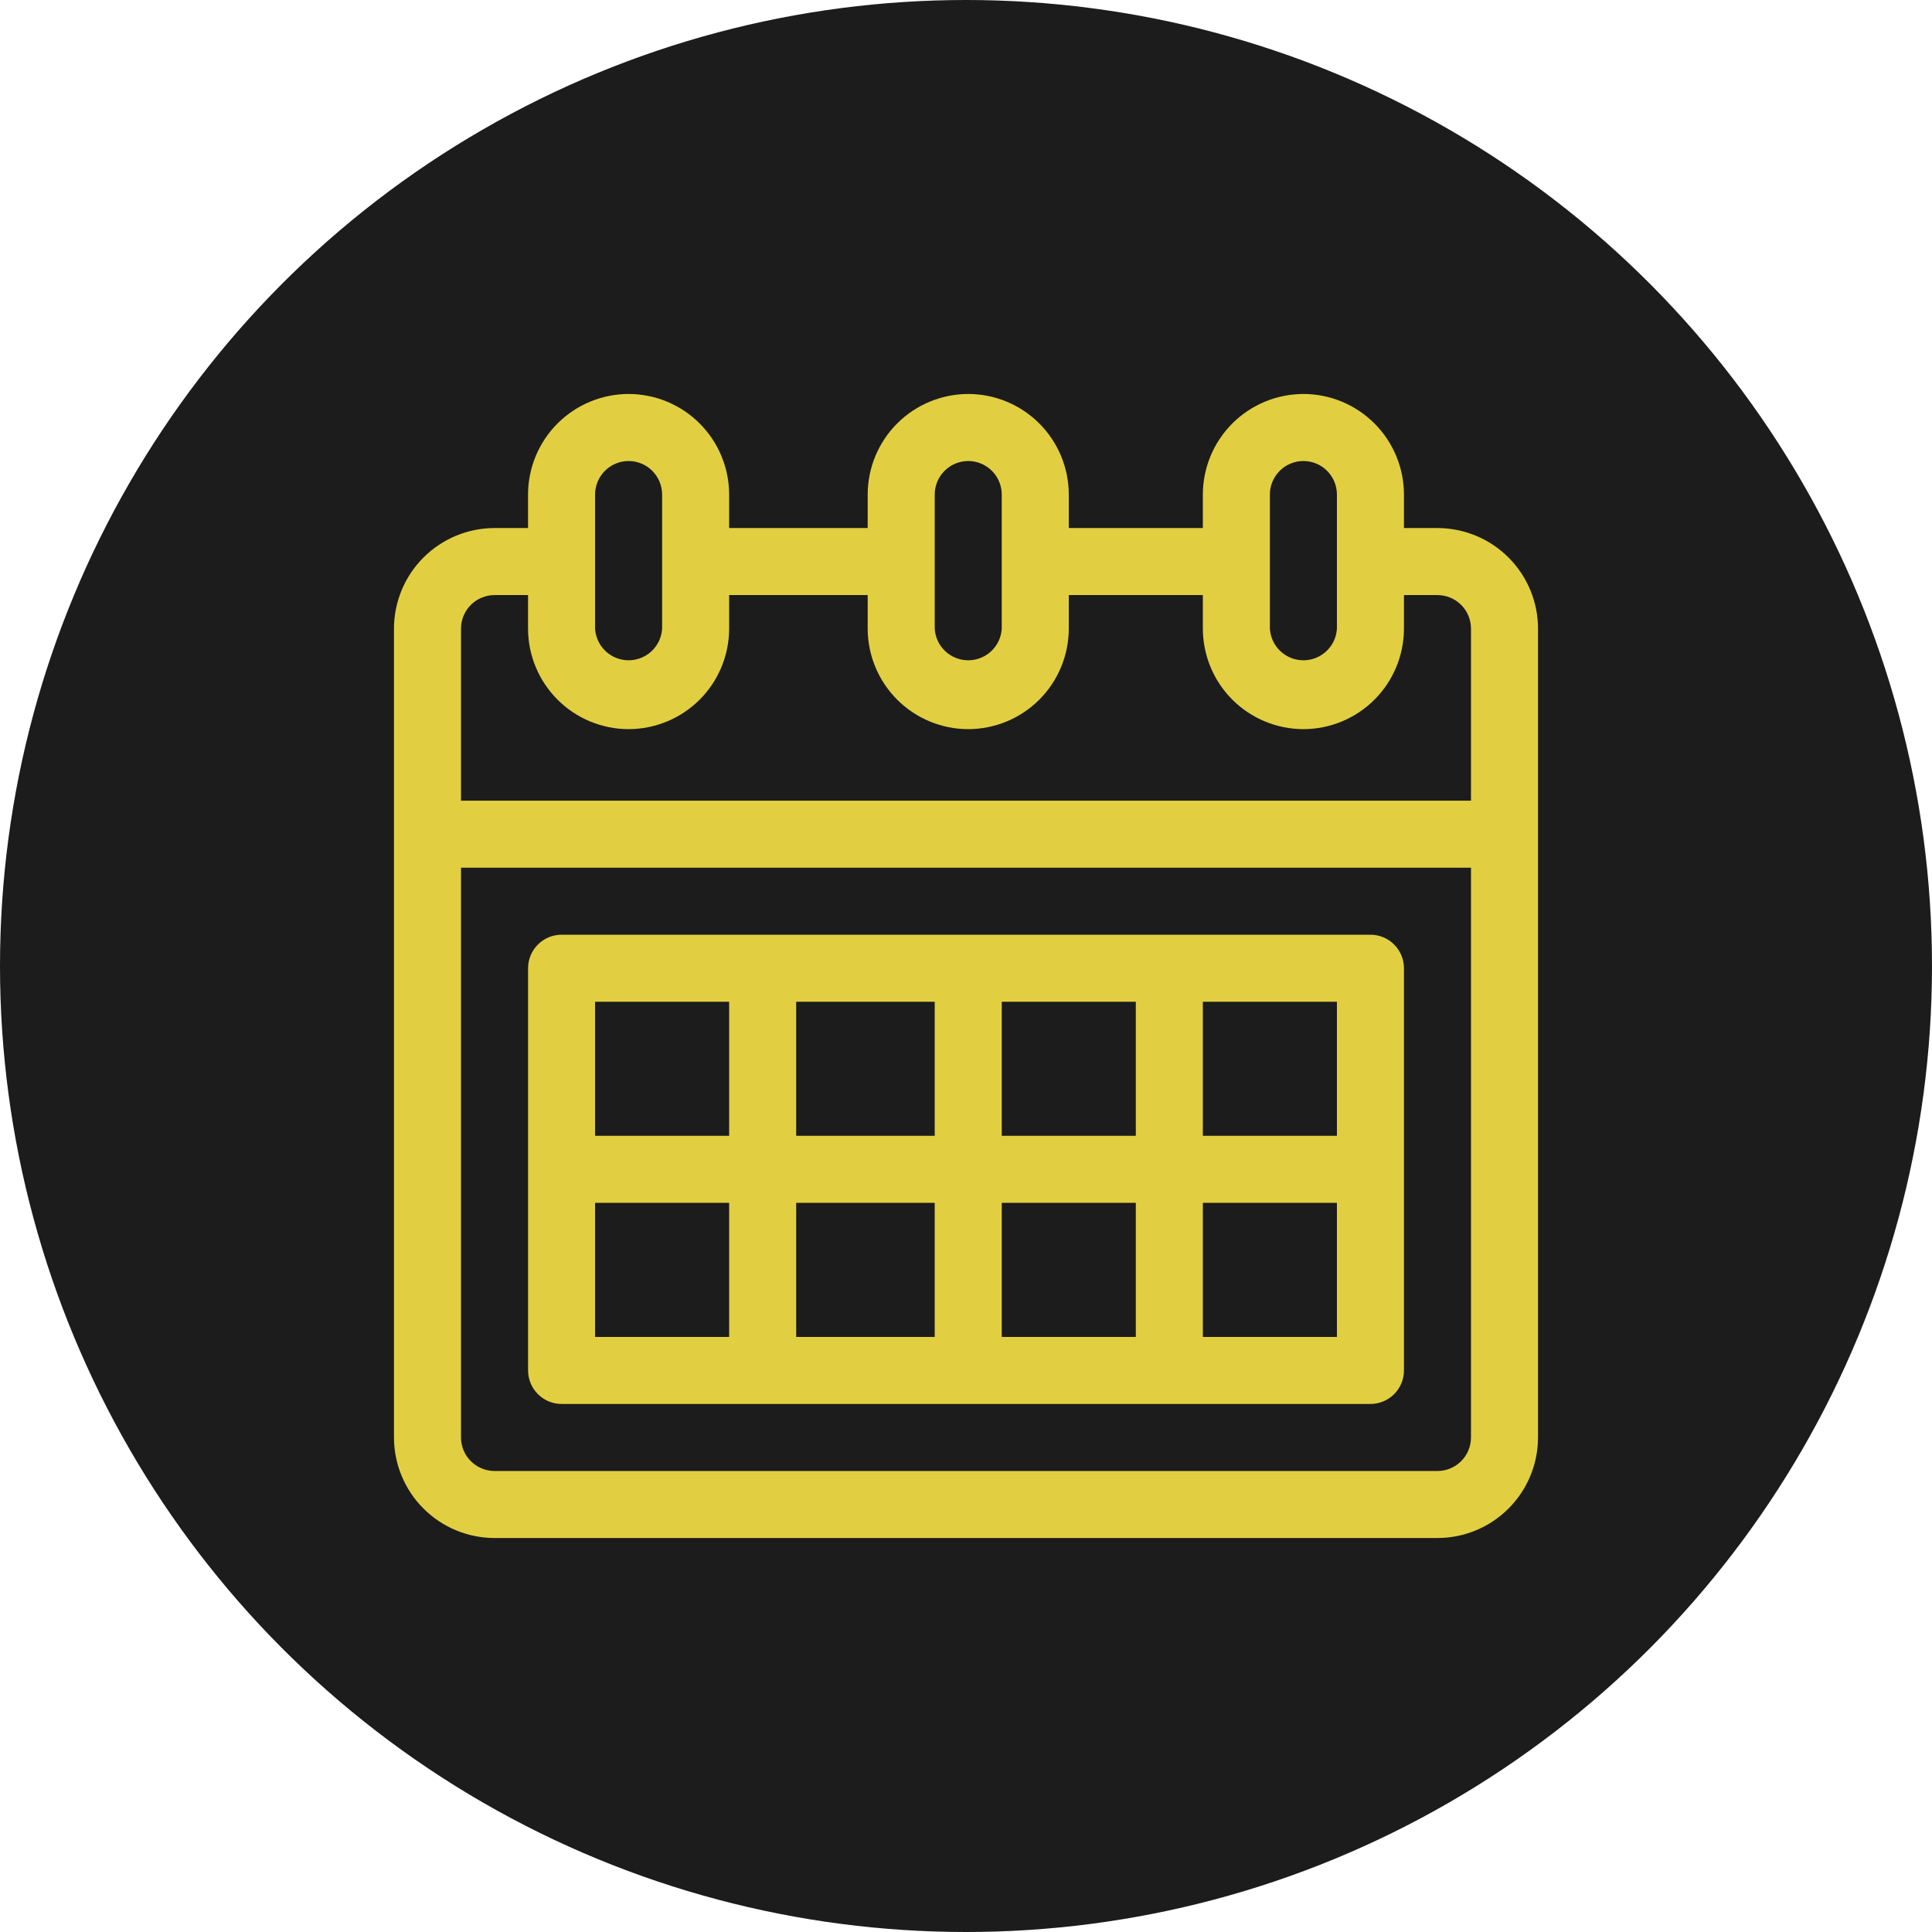
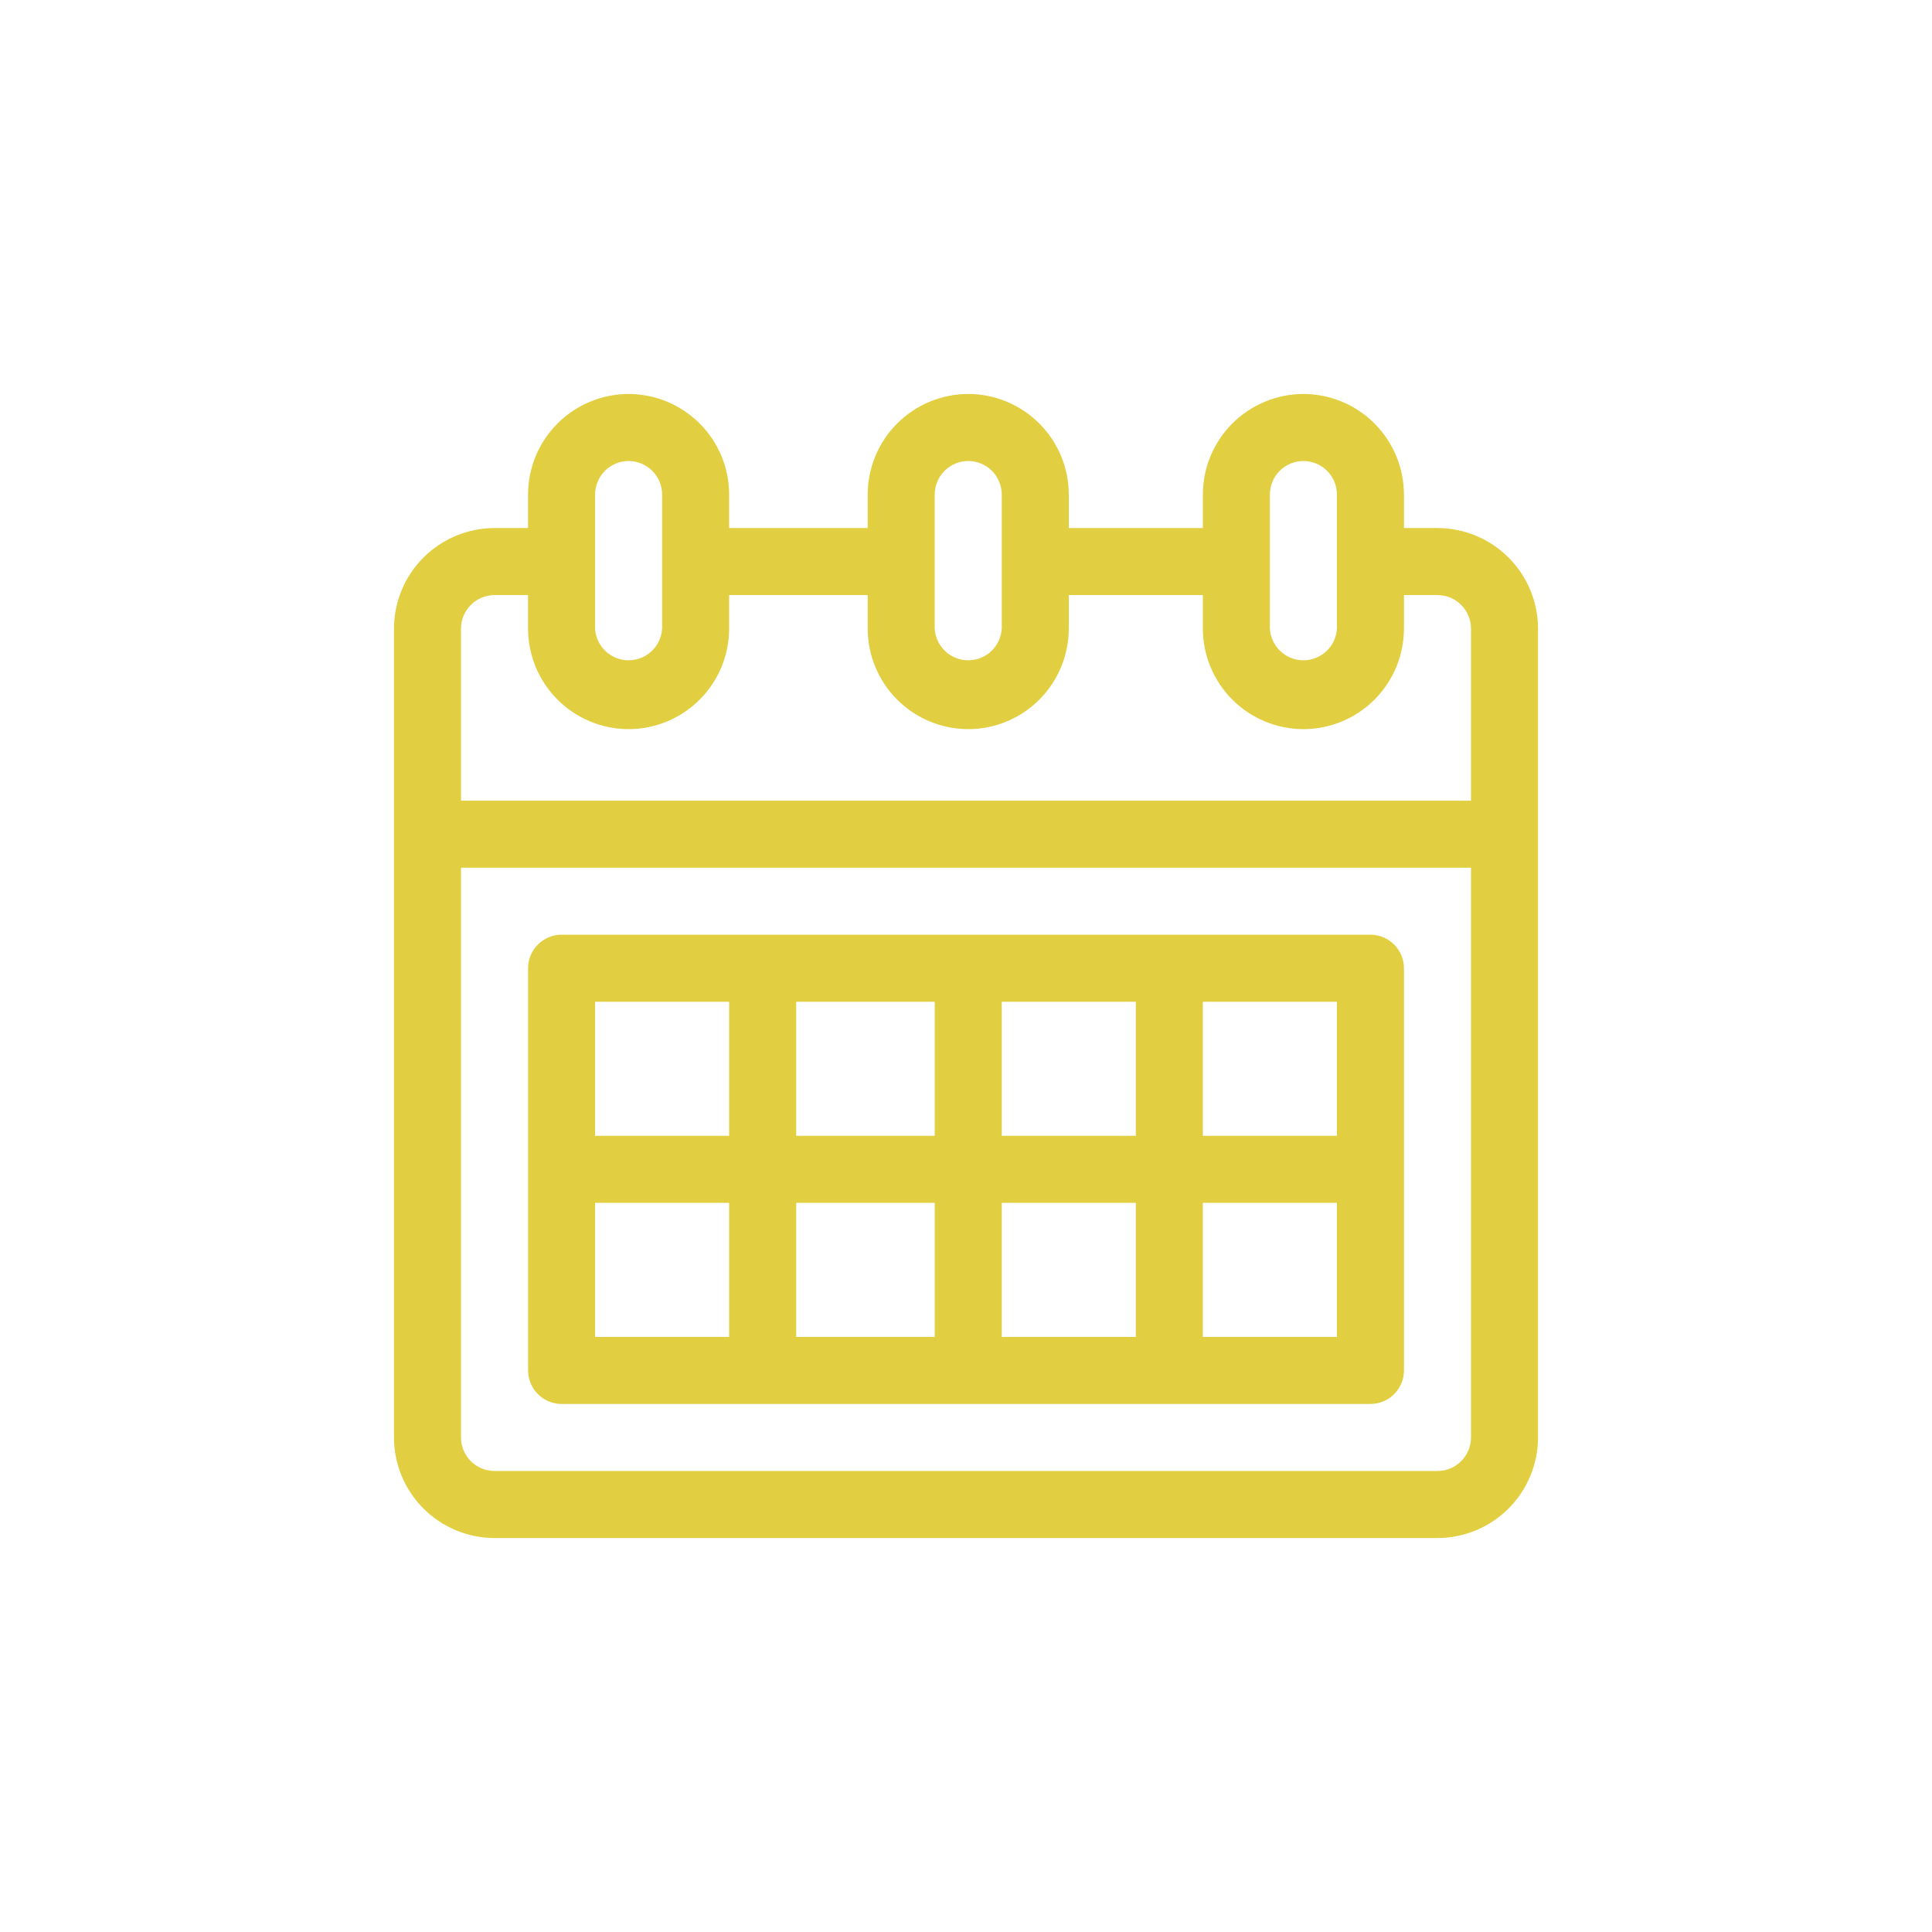
<svg xmlns="http://www.w3.org/2000/svg" width="255" height="255" viewBox="0 0 255 255" fill="none">
-   <circle cx="127.5" cy="127.5" r="127.5" fill="#1C1C1C" />
  <path fill-rule="evenodd" clip-rule="evenodd" d="M172.036 52C175.554 52.005 178.927 53.405 181.414 55.894C183.902 58.382 185.301 61.755 185.305 65.274V69.695H189.731C193.249 69.7 196.622 71.101 199.11 73.589C201.597 76.077 202.996 79.451 203 82.969V189.726C202.996 193.245 201.597 196.62 199.108 199.108C196.62 201.597 193.245 202.996 189.726 203H65.274C61.755 202.996 58.38 201.597 55.892 199.108C53.403 196.62 52.004 193.245 52 189.726V82.969C52.004 79.45 53.403 76.076 55.892 73.587C58.38 71.099 61.755 69.699 65.274 69.695H69.695V65.269C69.7 61.751 71.101 58.378 73.589 55.89C76.077 53.403 79.451 52.004 82.969 52C86.488 52.005 89.861 53.405 92.348 55.894C94.835 58.382 96.234 61.755 96.238 65.274V69.695H114.523V65.269C114.528 61.751 115.929 58.378 118.417 55.89C120.905 53.403 124.279 52.004 127.797 52C131.316 52.005 134.689 53.405 137.176 55.894C139.664 58.382 141.063 61.755 141.066 65.274V69.695H158.762V65.269C158.767 61.751 160.167 58.378 162.655 55.89C165.144 53.403 168.517 52.004 172.036 52ZM194.152 114.523H60.848V189.731C60.848 192.166 62.83 194.152 65.274 194.152H189.731C192.166 194.152 194.152 192.17 194.152 189.726V114.523ZM180.879 123.371C183.323 123.371 185.305 125.353 185.305 127.797V180.883C185.305 183.323 183.323 185.305 180.879 185.305H74.121C72.948 185.303 71.824 184.837 70.995 184.007C70.166 183.177 69.7 182.052 69.7 180.879V127.793C69.7 125.353 71.682 123.371 74.126 123.371H180.879ZM96.238 158.762H78.543V176.457H96.238V158.762ZM123.371 158.762H105.086V176.457H123.371V158.762ZM149.914 158.762H132.219V176.457H149.914V158.762ZM176.457 158.762H158.762V176.457H176.457V158.762ZM96.238 132.219H78.543V149.914H96.238V132.219ZM123.371 132.219H105.086V149.914H123.371V132.219ZM149.914 132.219H132.219V149.914H149.914V132.219ZM176.457 132.219H158.762V149.914H176.457V132.219ZM69.695 78.543H65.269C64.096 78.546 62.972 79.013 62.144 79.842C61.315 80.672 60.849 81.796 60.848 82.969V105.676H194.152V82.964C194.15 81.792 193.683 80.668 192.853 79.839C192.023 79.01 190.899 78.544 189.726 78.543H185.305V82.969C185.3 86.488 183.899 89.861 181.411 92.348C178.923 94.835 175.549 96.234 172.031 96.238C168.512 96.233 165.14 94.833 162.652 92.345C160.165 89.856 158.765 86.483 158.762 82.964V78.543H141.066V82.969C141.061 86.488 139.661 89.861 137.173 92.348C134.684 94.835 131.311 96.234 127.793 96.238C124.274 96.233 120.901 94.833 118.414 92.345C115.926 89.856 114.527 86.483 114.523 82.964V78.543H96.238V82.969C96.233 86.488 94.833 89.861 92.345 92.348C89.856 94.835 86.483 96.234 82.964 96.238C79.446 96.233 76.073 94.833 73.586 92.345C71.098 89.856 69.699 86.483 69.695 82.964V78.543ZM172.036 60.848C170.862 60.849 169.737 61.316 168.907 62.145C168.077 62.975 167.611 64.1 167.609 65.274V82.969C167.673 84.099 168.167 85.162 168.99 85.939C169.812 86.717 170.901 87.15 172.033 87.15C173.165 87.15 174.254 86.717 175.077 85.939C175.899 85.162 176.393 84.099 176.457 82.969V65.274C176.456 64.1 175.989 62.975 175.159 62.145C174.329 61.316 173.209 60.849 172.036 60.848ZM127.797 60.848C126.624 60.849 125.499 61.316 124.669 62.145C123.839 62.975 123.372 64.1 123.371 65.274V82.969C123.435 84.099 123.929 85.162 124.752 85.939C125.574 86.717 126.663 87.15 127.795 87.15C128.927 87.15 130.016 86.717 130.838 85.939C131.661 85.162 132.155 84.099 132.219 82.969V65.274C132.218 64.1 131.751 62.975 130.921 62.145C130.091 61.316 128.971 60.849 127.797 60.848ZM82.969 60.848C81.796 60.849 80.671 61.316 79.841 62.145C79.011 62.975 78.544 64.1 78.543 65.274V82.969C78.607 84.099 79.101 85.162 79.924 85.939C80.746 86.717 81.835 87.15 82.967 87.15C84.099 87.15 85.188 86.717 86.01 85.939C86.833 85.162 87.327 84.099 87.391 82.969V65.274C87.389 64.1 86.923 62.975 86.093 62.145C85.263 61.316 84.143 60.849 82.969 60.848Z" fill="#E2CF41" />
</svg>